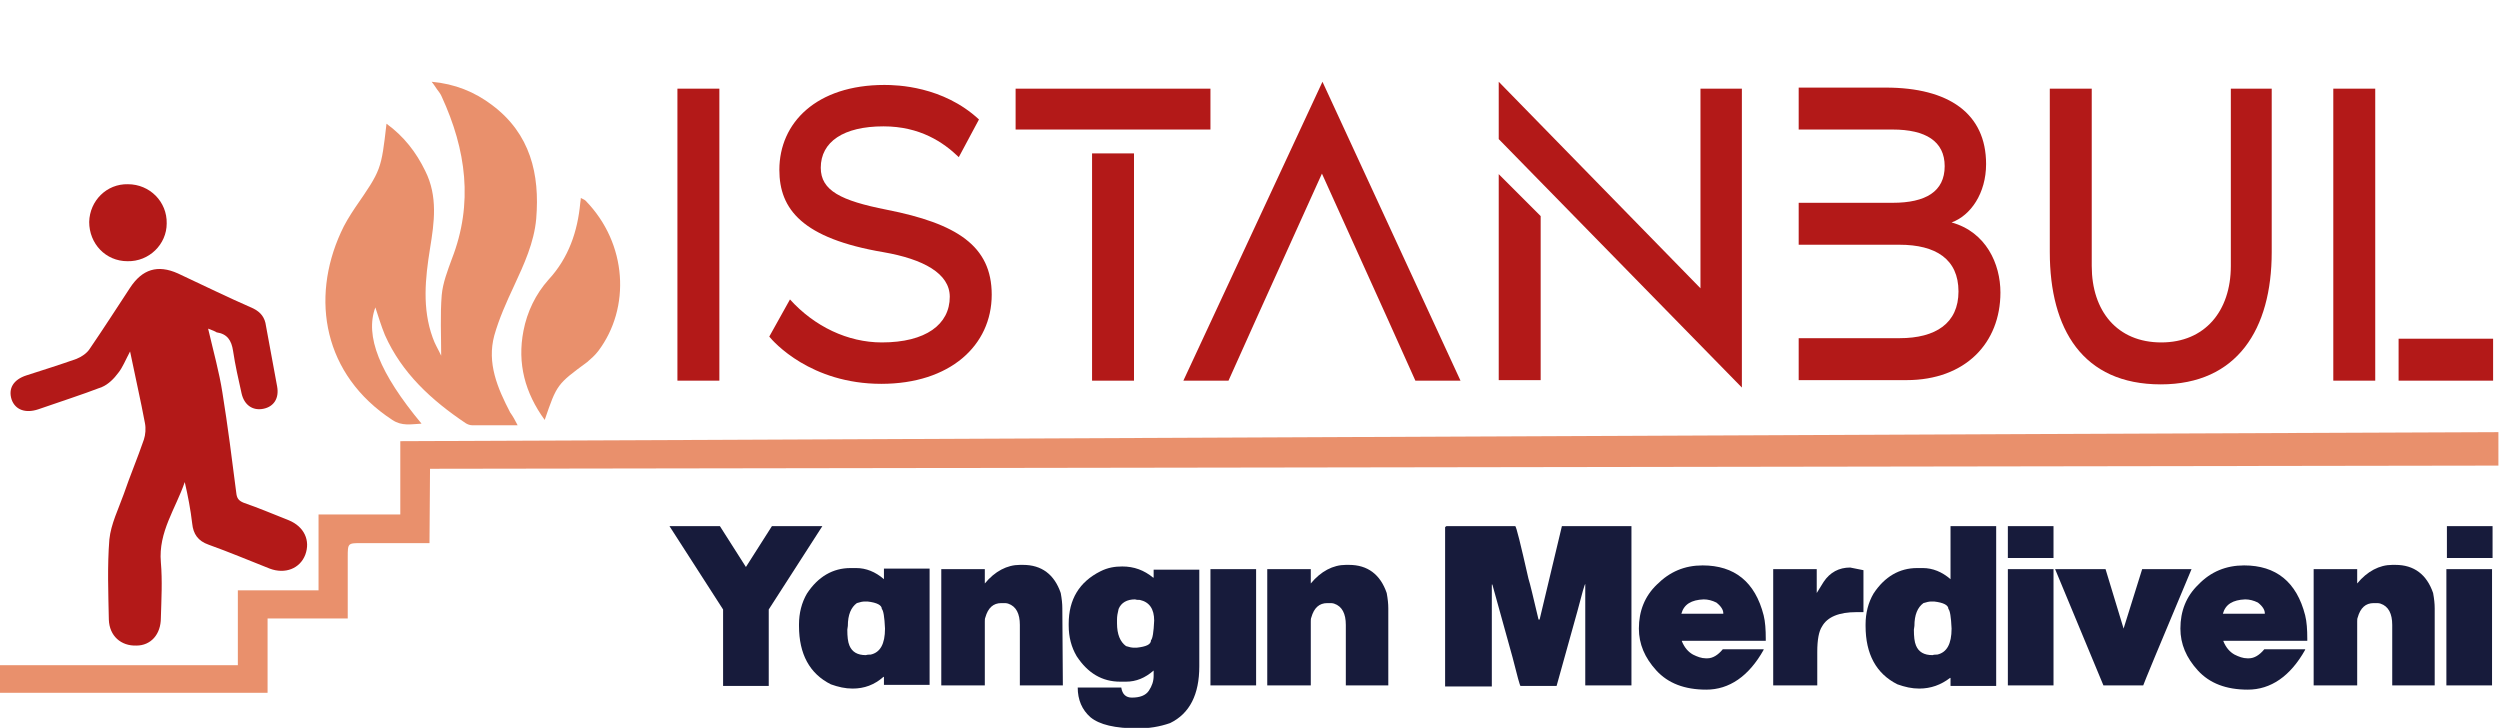
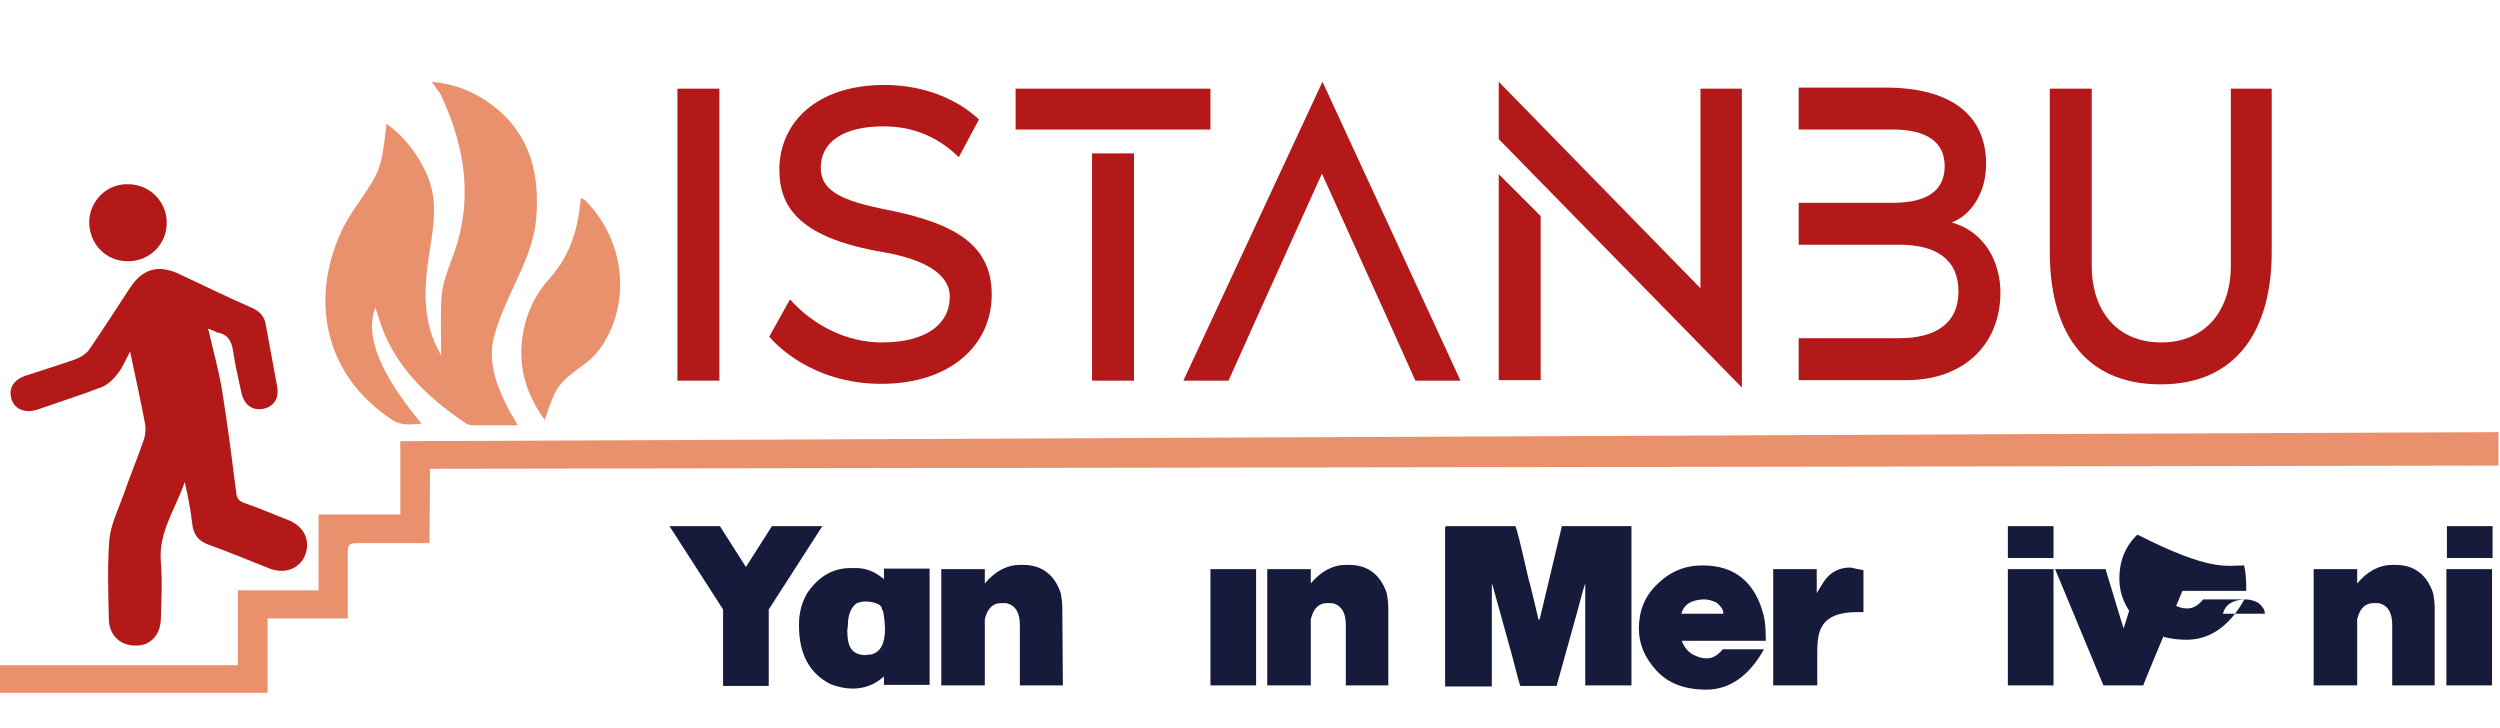
<svg xmlns="http://www.w3.org/2000/svg" version="1.1" id="katman_1" x="0px" y="0px" viewBox="0 0 470.9 137.1" style="enable-background:new 0 0 470.9 137.1;" xml:space="preserve">
  <style type="text/css">
	.st0{fill:#E9906C;}
	.st1{fill:#B31918;}
	.st2{fill:#171B3B;}
</style>
  <path class="st0" d="M97.5,80.1c-3.1,0-5.9,0-8.6,0c-0.4,0-0.9-0.2-1.2-0.4c-6.4-4.3-12-9.4-15.2-16.6c-0.7-1.7-1.2-3.4-1.8-5.2  c-2,5.4,0.8,12.4,8.7,21.9c-2,0.1-3.7,0.5-5.5-0.7c-13-8.5-15.4-22.8-9.7-35.3c0.7-1.6,1.7-3.2,2.7-4.7c4.9-7.1,4.9-7.1,5.9-15.8  c3.3,2.4,5.6,5.4,7.3,8.9c2.4,4.8,1.7,9.7,0.9,14.6c-0.9,5.6-1.5,11.3,0.5,16.8c0.4,1.2,1.1,2.3,1.6,3.4c0-3.8-0.2-7.7,0.1-11.4  c0.2-2.3,1.1-4.6,1.9-6.8c4.1-10.5,2.7-20.6-1.9-30.6c-0.2-0.5-0.6-1-0.9-1.4s-0.5-0.8-1-1.4c4.4,0.4,8.1,1.9,11.4,4.4  c7.2,5.4,9,13,8.3,21.4c-0.4,4.5-2.3,8.6-4.2,12.7c-1.4,3-2.8,6.1-3.7,9.3c-1.4,5.2,0.6,9.9,3,14.5C96.6,78.4,97,79.1,97.5,80.1z" />
  <path class="st1" d="M39.2,61.9c1,4.3,2.1,8.2,2.7,12.1c1,6.2,1.8,12.5,2.6,18.8c0.1,1,0.4,1.5,1.4,1.9c2.9,1,5.7,2.2,8.5,3.3  c2.9,1.2,4.1,3.8,3.1,6.5c-1,2.6-3.8,3.7-6.7,2.6c-3.8-1.5-7.6-3.1-11.5-4.5c-2-0.7-2.9-2-3.1-4c-0.3-2.6-0.8-5.2-1.4-7.8  c-1.7,5-5,9.4-4.5,15.1c0.3,3.5,0.1,7,0,10.5c0,3.1-1.9,5.2-4.6,5.2c-2.9,0.1-5.1-1.8-5.2-4.9c-0.1-5-0.3-10.1,0.1-15.1  c0.3-2.9,1.7-5.7,2.7-8.5c1.2-3.5,2.6-6.8,3.8-10.3c0.3-0.9,0.4-2.1,0.2-3.1c-0.8-4.3-1.8-8.6-2.8-13.5c-0.9,1.7-1.4,3-2.2,4  c-0.8,1.1-1.9,2.2-3.1,2.7c-3.9,1.5-8,2.8-12,4.2c-2.4,0.8-4.3,0.1-5-1.8c-0.7-2.1,0.3-3.8,2.8-4.6c3.1-1,6.3-2,9.4-3.1  c1-0.4,2-1.1,2.5-1.9c2.6-3.8,5.1-7.7,7.6-11.5c2.3-3.5,5.2-4.4,9-2.7c4.7,2.2,9.4,4.5,14.2,6.6c1.4,0.7,2.2,1.7,2.4,3.3  c0.7,3.8,1.4,7.6,2.1,11.4c0.4,2.2-0.6,3.8-2.6,4.2c-2,0.4-3.6-0.7-4.1-2.9c-0.6-2.7-1.2-5.3-1.6-8c-0.3-2-1.1-3.2-3.1-3.5  C40.5,62.4,40,62.2,39.2,61.9z" />
  <path class="st0" d="M470.5,81.4c-62,0.2-384.6,1.7-395.1,1.7v13.8H60v14.3H44.8v14.1H0v5.2h50.4v-14h15.1c0-4,0-7.7,0-11.5  c0-2.7,0-2.7,2.6-2.7c3.7,0,7.3,0,11,0c0.6,0,1.1,0,1.8,0l0.1-14c8.7,0,328.1-0.5,389.6-0.6v-6.3H470.5z" />
  <path class="st0" d="M102.6,79.1c-3.7-5.1-5.2-10.6-4-16.8c0.7-3.6,2.3-6.9,4.7-9.6c3.8-4.1,5.5-9.1,6-14.5c0-0.2,0.1-0.5,0.1-0.9  c0.4,0.2,0.7,0.3,0.9,0.5c7.9,8.1,8.5,20.2,2.4,28.3c-0.6,0.8-1.4,1.5-2.1,2.1C104.9,72.4,104.9,72.4,102.6,79.1z" />
  <path class="st1" d="M24,49.2c-4.1,0-7.2-3.3-7.2-7.4c0.1-4,3.3-7.2,7.3-7.1c4.1,0,7.4,3.3,7.3,7.4C31.4,46,28.1,49.3,24,49.2z" />
  <g>
    <path class="st2" d="M144.8,114.8v14.4h-8.6v-14.4l-10.1-15.7h9.5l4.9,7.7l4.9-7.7h9.5L144.8,114.8z" />
    <path class="st2" d="M160.6,129.7c-1.4,0-2.7-0.3-4.1-0.8c-4-2-6-5.7-6-11v-0.3c0-2.1,0.5-4.1,1.5-5.8c2.1-3.2,4.9-4.8,8.2-4.8h1.1   c1.8,0,3.6,0.7,5.2,2.1v-2h8.6V129h-8.6v-1.5h-0.1C164.7,129,162.8,129.7,160.6,129.7z M159.6,118.6c0,1.3,0.1,2.3,0.4,3   c0.5,1.2,1.5,1.8,3.1,1.8c0.3-0.1,0.6-0.1,0.9-0.1c1.8-0.4,2.7-2,2.7-4.9c-0.1-2.2-0.3-3.4-0.6-3.7c0-0.7-0.9-1.2-2.7-1.4h-0.5   c-0.4,0-0.9,0.1-1.5,0.3c-1.1,0.8-1.7,2.2-1.7,4.3L159.6,118.6L159.6,118.6z" />
    <path class="st2" d="M200.2,129.1h-8.1v-11.4c0-2.1-0.7-3.5-2.2-4c-0.3-0.1-0.6-0.1-0.8-0.1h-0.5c-1.5,0-2.5,0.9-3,2.7   c-0.1,0.2-0.1,0.5-0.1,0.8v12h-8.2v-21.9h8.2v2.7c1.9-2.3,4.2-3.5,6.6-3.5h0.6c3.5,0,5.9,1.8,7.1,5.3c0.2,1.1,0.3,2,0.3,2.9   L200.2,129.1L200.2,129.1z" />
-     <path class="st2" d="M211.4,106.7c2.2,0,4.1,0.7,5.8,2.1h0.1v-1.5h8.6v18.2c0,5.3-1.8,8.9-5.5,10.7c-2,0.7-4,1-6,1   c-4.4,0-7.3-0.7-9-2.1c-1.6-1.4-2.4-3.3-2.4-5.6h8.2c0.2,1.3,0.9,1.9,2,1.9c1.5,0,2.6-0.4,3.2-1.3c0.6-0.9,0.9-1.8,0.9-2.8v-1   c-1.6,1.4-3.3,2.1-5.2,2.1H211c-3.4,0-6.1-1.6-8.2-4.8c-1-1.7-1.5-3.6-1.5-5.8v-0.3c0-4.6,2-7.9,6-9.9   C208.7,106.9,210,106.7,211.4,106.7z M210.4,116.7v0.7c0,2.1,0.6,3.5,1.7,4.3c0.6,0.2,1.1,0.3,1.5,0.3h0.5c1.8-0.2,2.7-0.6,2.7-1.4   c0.3-0.3,0.5-1.5,0.6-3.7c0-2.2-0.9-3.5-2.7-3.9c-0.3,0-0.6,0-0.9-0.1c-1.5,0-2.6,0.6-3.1,1.8C210.5,115.5,210.4,116.1,210.4,116.7   z" />
    <path class="st2" d="M236.6,107.2v21.9H228v-21.9C228,107.2,236.6,107.2,236.6,107.2z" />
    <path class="st2" d="M261.6,129.1h-8.1v-11.4c0-2.1-0.7-3.5-2.2-4c-0.3-0.1-0.6-0.1-0.8-0.1H250c-1.5,0-2.5,0.9-3,2.7   c-0.1,0.2-0.1,0.5-0.1,0.8v12h-8.2v-21.9h8.2v2.7c1.9-2.3,4.2-3.5,6.6-3.5h0.6c3.5,0,5.9,1.8,7.1,5.3c0.2,1.1,0.3,2,0.3,2.9v14.5   H261.6z" />
    <path class="st2" d="M272.5,99.1h12.9c0.2,0,1,3.3,2.5,9.9c0.3,0.9,0.9,3.5,1.9,7.7h0.2l4.2-17.6h13.1v30h-8.7V110   c-0.1,0-0.6,1.7-1.5,5.2c-0.1,0.3-1.4,5-3.9,14h-6.8c-0.1,0-0.6-1.8-1.5-5.4l-3.8-13.7H281v19.2h-8.8v-30   C272.3,99.2,272.4,99.1,272.5,99.1z" />
    <path class="st2" d="M320.7,106.5c6,0,9.9,3.1,11.5,9.4c0.3,1.2,0.4,2.7,0.4,4.4v0.4h-15.8v0.1c0.5,1.2,1.2,2,2.1,2.5   c0.8,0.4,1.6,0.7,2.4,0.7h0.3c1,0,2-0.6,2.9-1.7h7.7v0.1c-2.8,5-6.5,7.5-10.8,7.5c-4.1,0-7.2-1.2-9.4-3.6c-2.2-2.4-3.3-5-3.3-7.9   c0-3.3,1.1-6.1,3.4-8.3C314.5,107.7,317.3,106.5,320.7,106.5z M316.7,115.6h7.9v-0.1c0-0.6-0.4-1.3-1.3-2c-0.8-0.4-1.6-0.6-2.4-0.6   C318.6,113,317.2,113.8,316.7,115.6z" />
    <path class="st2" d="M348.5,106.9l2.5,0.5v7.9h-1.3c-3.3,0-5.5,0.9-6.5,2.7c-0.6,0.9-0.9,2.5-0.9,4.8v6.3H334v-21.9h8.2v4.5   l1.3-2.1C344.7,107.8,346.4,106.9,348.5,106.9z" />
-     <path class="st2" d="M361.5,129.7c-1.4,0-2.7-0.3-4.1-0.8c-4-2-6-5.7-6-11v-0.3c0-2.1,0.5-4.1,1.5-5.8c2.1-3.2,4.9-4.8,8.2-4.8h1.1   c1.8,0,3.6,0.7,5.2,2.1v-10h8.6v30.1h-8.6v-1.5h-0.1C365.6,129,363.7,129.7,361.5,129.7z M360.5,118.6c0,1.3,0.1,2.3,0.4,3   c0.5,1.2,1.5,1.8,3.1,1.8c0.3-0.1,0.6-0.1,0.9-0.1c1.8-0.4,2.7-2,2.7-4.9c-0.1-2.2-0.3-3.4-0.6-3.7c0-0.7-0.9-1.2-2.7-1.4h-0.5   c-0.4,0-0.9,0.1-1.5,0.3c-1.1,0.8-1.7,2.2-1.7,4.3L360.5,118.6L360.5,118.6z" />
    <path class="st2" d="M378.2,105.1v-6h8.6v6H378.2z M386.8,107.2v21.9h-8.6v-21.9C378.2,107.2,386.8,107.2,386.8,107.2z" />
    <path class="st2" d="M387.1,107.2h9.5l3.4,11.2l3.5-11.2h9.3c-6.1,14.5-9.1,21.8-9.1,21.9h-7.5L387.1,107.2z" />
-     <path class="st2" d="M422.7,106.5c6,0,9.9,3.1,11.5,9.4c0.3,1.2,0.4,2.7,0.4,4.4v0.4h-15.8v0.1c0.5,1.2,1.2,2,2.1,2.5   c0.8,0.4,1.6,0.7,2.4,0.7h0.3c1,0,2-0.6,2.9-1.7h7.7v0.1c-2.8,5-6.5,7.5-10.8,7.5c-4.1,0-7.2-1.2-9.4-3.6c-2.2-2.4-3.3-5-3.3-7.9   c0-3.3,1.1-6.1,3.4-8.3C416.4,107.7,419.3,106.5,422.7,106.5z M418.7,115.6h7.9v-0.1c0-0.6-0.4-1.3-1.3-2c-0.8-0.4-1.6-0.6-2.4-0.6   C420.6,113,419.2,113.8,418.7,115.6z" />
+     <path class="st2" d="M422.7,106.5c0.3,1.2,0.4,2.7,0.4,4.4v0.4h-15.8v0.1c0.5,1.2,1.2,2,2.1,2.5   c0.8,0.4,1.6,0.7,2.4,0.7h0.3c1,0,2-0.6,2.9-1.7h7.7v0.1c-2.8,5-6.5,7.5-10.8,7.5c-4.1,0-7.2-1.2-9.4-3.6c-2.2-2.4-3.3-5-3.3-7.9   c0-3.3,1.1-6.1,3.4-8.3C416.4,107.7,419.3,106.5,422.7,106.5z M418.7,115.6h7.9v-0.1c0-0.6-0.4-1.3-1.3-2c-0.8-0.4-1.6-0.6-2.4-0.6   C420.6,113,419.2,113.8,418.7,115.6z" />
    <path class="st2" d="M458.7,129.1h-8.1v-11.4c0-2.1-0.7-3.5-2.2-4c-0.3-0.1-0.6-0.1-0.8-0.1h-0.5c-1.5,0-2.5,0.9-3,2.7   c-0.1,0.2-0.1,0.5-0.1,0.8v12h-8.2v-21.9h8.2v2.7c1.9-2.3,4.2-3.5,6.6-3.5h0.6c3.5,0,5.9,1.8,7.1,5.3c0.2,1.1,0.3,2,0.3,2.9v14.5   H458.7z" />
    <path class="st2" d="M460.9,105.1v-6h8.6v6H460.9z M469.4,107.2v21.9h-8.6v-21.9C460.8,107.2,469.4,107.2,469.4,107.2z" />
  </g>
  <g>
    <g>
      <path class="st1" d="M127.6,71.7v-55h7.9v55H127.6z" />
      <path class="st1" d="M186.8,55.5c0,9.6-7.9,16.8-20.8,16.8c-13.3,0-20.3-7.9-21.1-8.9l3.9-7c4.6,5.1,10.9,8.1,17.3,8.1    c8.3,0,12.8-3.4,12.8-8.6c0-4.4-5-7.1-12.5-8.4c-15.3-2.6-19.6-8.1-19.6-15.5c0-8.9,7-16,19.8-16c2.3,0,11,0.2,17.8,6.5l-3.8,7.1    c-2.9-2.8-7.3-5.8-14.2-5.8c-7.5,0-11.8,2.9-11.8,7.8c0,4.3,3.8,6.2,12.4,7.9C180.2,42.1,186.8,46.3,186.8,55.5z" />
      <path class="st1" d="M191.3,24.4v-7.7H228v7.7C228,24.4,191.3,24.4,191.3,24.4z M205.7,71.7V28.9h7.9v42.8H205.7z" />
      <path class="st1" d="M275.1,71.7h-8.5l-5.3-11.8l0,0L249,32.7l-12.3,27.2l0,0l-5.3,11.8h-8.5l26.2-56.3L275.1,71.7z" />
      <path class="st1" d="M328.1,16.7V73l-45.8-46.8V15.4l38,38.9V16.7H328.1z M282.3,32.8l7.9,7.9v30.9h-7.9V32.8z" />
      <path class="st1" d="M376.8,55.1c0,9.5-6.6,16.5-17.7,16.5h-20.3v-7.9h19c6.8,0,11.1-2.8,11.1-8.8c0-6.1-4.3-8.8-11.1-8.8h-19    v-7.9h17.7c6.2,0,9.8-2.1,9.8-6.9c0-4.7-3.6-6.9-9.8-6.9h-17.7v-7.9h16.4c11.9,0,18.9,4.9,18.9,14.4c0,5.5-2.9,9.7-6.5,11    C374.1,43.7,376.8,49.7,376.8,55.1z" />
      <path class="st1" d="M427.9,16.7v30.8c0,14.5-6.5,24.9-20.9,24.9c-14.7,0-20.9-10.4-20.9-24.9V16.7h7.9v33.4    c0,8.5,4.8,14.4,13.1,14.4c8.2,0,13.1-5.9,13.1-14.4V16.7H427.9z" />
-       <path class="st1" d="M439.5,16.7h7.9v55h-7.9V16.7z M451.8,71.7v-7.9h17.8v7.9H451.8z" />
    </g>
  </g>
</svg>